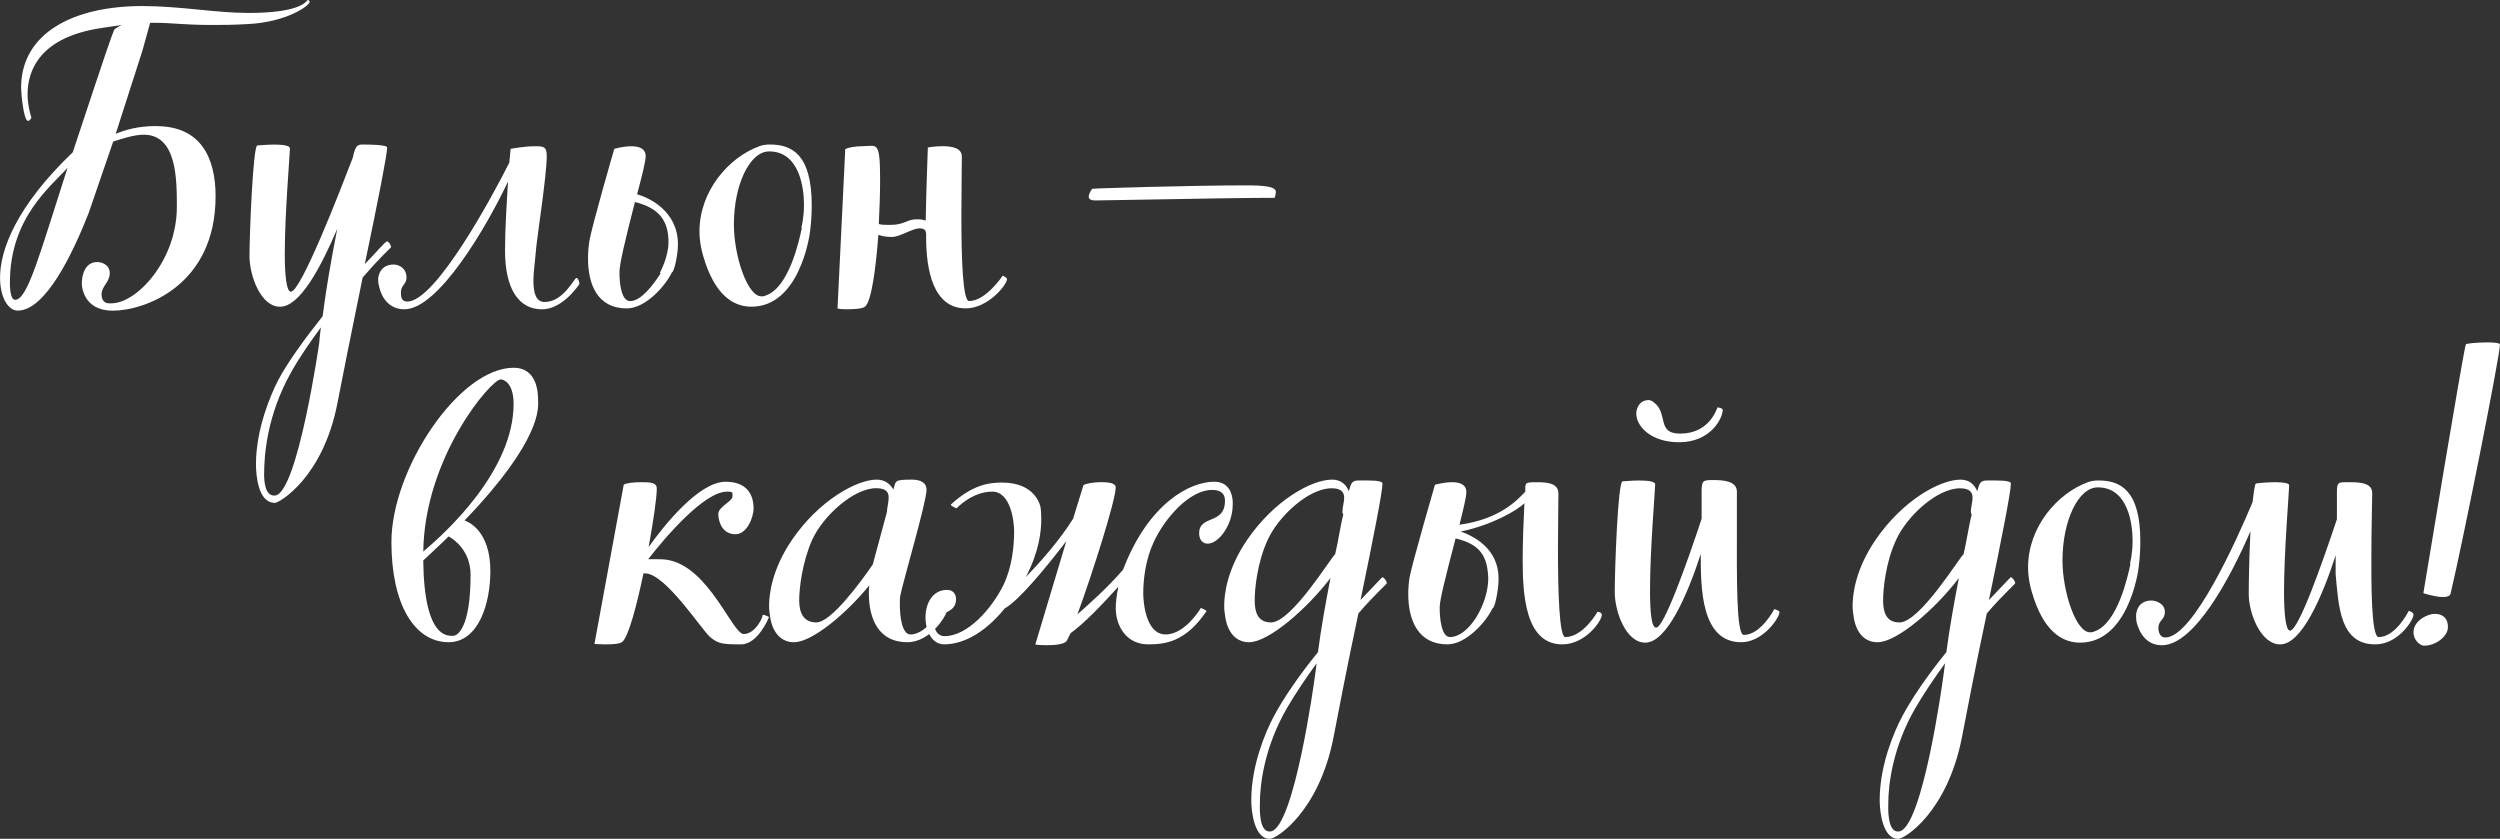
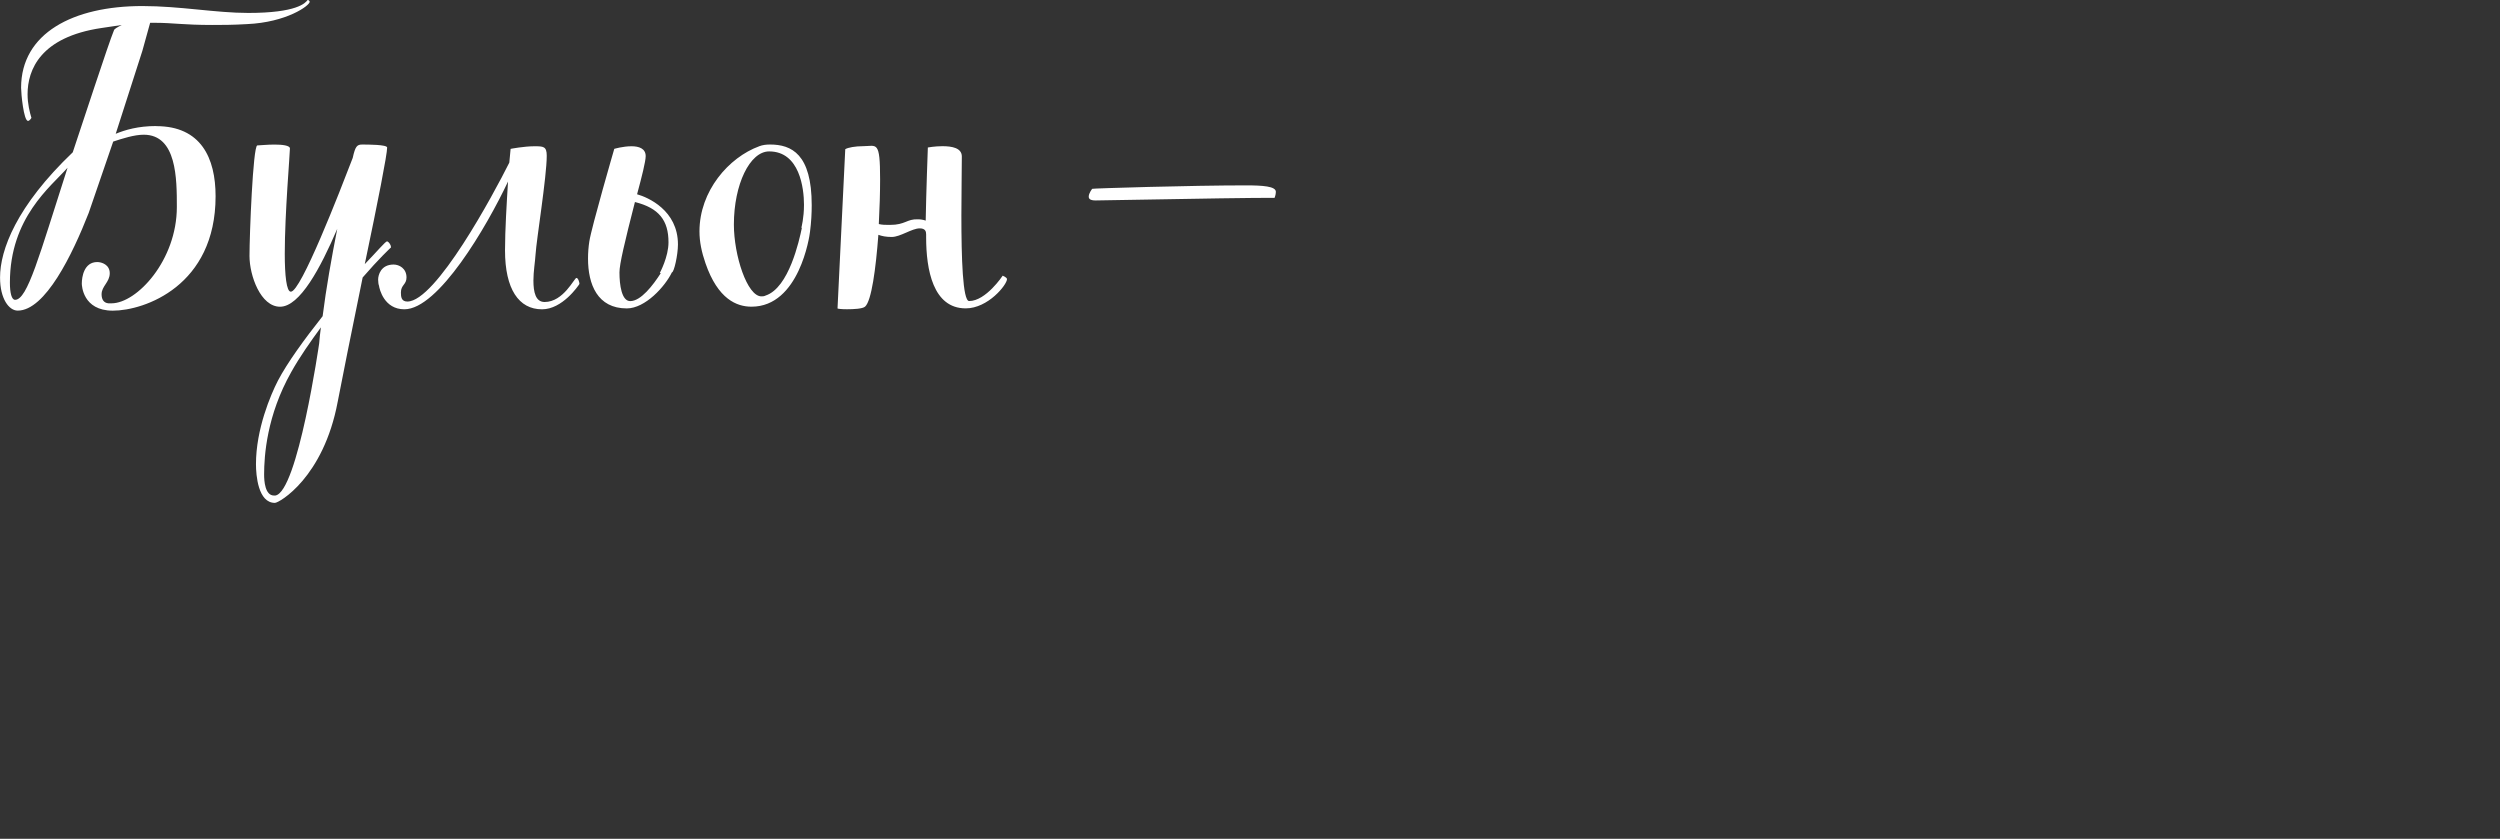
<svg xmlns="http://www.w3.org/2000/svg" xml:space="preserve" width="49.208mm" height="16.51mm" style="shape-rendering:geometricPrecision; text-rendering:geometricPrecision; image-rendering:optimizeQuality; fill-rule:evenodd; clip-rule:evenodd" viewBox="0 0 1080.87 362.64">
  <rect x="0" y="0" width="1080.87" height="362.64" fill="#333333" stroke="none" />
  <defs>
    <style type="text/css">  .fil0 {fill:white;fill-rule:nonzero}  </style>
  </defs>
  <g id="Слой_x0020_1">
    <g id="_1064309819696">
      <path class="fil0" d="M67.51 54.49c-7.81,0 -13.39,1.67 -17.48,3.35l11.53 -35.89c0,0 2.42,-8.74 3.35,-12.09l2.42 0c7.25,0 12.09,0.93 24.36,0.93 4.09,0 8.93,0 15.06,-0.37 17.11,-0.74 27.15,-8 27.15,-9.67 0,-0.18 -0.37,-0.74 -0.74,-0.74l-0.19 0c-0.93,1.3 -4.65,5.58 -25.66,5.58 -13.95,0 -29.57,-2.98 -45.75,-2.98 -29.94,0 -52.44,11.72 -52.44,35.34 0,2.42 1.12,14.32 2.98,14.32 0.74,0 1.49,-1.3 1.49,-1.3 -0.74,-2.42 -1.67,-6.14 -1.67,-10.23 0,-10.6 5.58,-24.74 31.99,-28.64l8.74 -1.3c-1.86,0.93 -3.16,1.67 -3.35,2.23 -2.42,5.77 -14.13,41.85 -17.85,52.82 -24.36,23.25 -31.43,42.21 -31.43,54.12 0,9.3 3.91,14.32 7.63,14.32 11.9,0 23.62,-24.17 30.69,-42.21l10.6 -30.87c3.91,-1.3 9.11,-2.97 13.2,-2.97 14.32,0 14.32,19.15 14.32,31.24 0,23.06 -17.3,41.66 -28.27,41.66l-1.3 0c-2.04,-0.19 -2.97,-1.67 -2.97,-3.91 0,-3.53 3.53,-5.21 3.53,-9.11 0,-3.72 -3.53,-4.83 -5.39,-4.83 -5.77,0 -6.69,6.51 -6.69,9.3 0,0.74 0.37,11.72 13.39,11.72 13.76,0 44.45,-10.78 44.45,-49.47 0,-16.55 -6.32,-30.31 -25.67,-30.31l0 0zm-61 75.13c-1.49,0 -2.23,-2.98 -2.23,-7.44 0,-28.08 17.67,-41.47 24.92,-49.65 -12.27,38.13 -17.3,57.09 -22.69,57.09l0 0zm160.87 -25.29c-0.74,0 -4.09,4.09 -9.67,9.86 5.77,-27.52 9.67,-47.42 9.67,-50.4 0,-1.3 -8.37,-1.3 -10.79,-1.3 -2.23,0 -2.98,0.74 -4.09,5.77 -5.58,14.51 -22.5,58.21 -26.78,57.84 -1.86,0 -2.6,-7.07 -2.6,-16.37 0,-17.48 2.23,-43.14 2.23,-45.56 0,-1.3 -3.35,-1.67 -6.69,-1.67 -3.16,0 -6.51,0.37 -7.44,0.37 -1.86,0.56 -3.35,38.68 -3.35,47.8 0,8.55 4.84,21.94 13.21,21.94 8.55,0 17.48,-16.74 24.73,-33.66 -2.42,12.27 -4.83,25.85 -6.32,37.75 -7.81,9.86 -15.25,20.08 -19.34,27.9 -3.16,6.14 -9.48,21.01 -9.48,36.08 0,4.84 0.93,16.74 8.18,16.74 1.86,0 21.01,-10.97 27.15,-43.7 1.67,-8.74 6.14,-31.06 10.79,-53.75 7.07,-8.18 11.9,-12.65 12.27,-13.02 0,-0.93 -0.74,-2.23 -1.67,-2.6zm-48.35 109.91l-0.56 0c-3.91,0 -4.28,-6.32 -4.28,-9.11 0,-8 1.12,-25.48 11.72,-44.26 3.72,-6.69 8.37,-13.21 12.83,-19.34 -0.37,2.42 -0.56,4.84 -0.74,6.88 0,0 -9.3,64.35 -18.97,65.83zm101.73 -149.89c0,0 -0.19,2.42 -0.56,5.95 -6.88,13.76 -31.8,60.07 -44.08,60.07 -2.6,0 -2.79,-2.04 -2.79,-3.91 0,-3.35 2.42,-3.35 2.42,-6.51 0,-3.91 -3.16,-5.58 -5.58,-5.58 -5.58,0 -6.69,4.65 -6.69,6.51 0,1.12 0.18,2.23 0.37,2.61 0.19,1.49 2.23,10.23 10.97,10.23 14.69,0 35.52,-35.52 44.82,-55.23 -0.56,9.11 -1.3,21.02 -1.3,29.76 0,16.74 5.95,25.48 16,25.48 8.74,0 15.62,-10.04 16.18,-10.97 0,-0.74 -0.56,-2.6 -1.3,-2.6 -0.93,0 -5.58,10.41 -13.76,10.41 -3.91,0 -4.84,-4.28 -4.84,-9.3 0,-3.91 0.74,-8.18 0.93,-11.35 0.37,-6.14 4.83,-33.47 4.83,-42.59 0,-4.09 -1.49,-4.09 -5.39,-4.09 -4.46,0 -10.23,1.12 -10.23,1.12l0 0zm58.4 3.16c0,-3.35 -2.98,-4.28 -6.14,-4.28 -3.72,0 -7.44,1.12 -7.44,1.12 0,0 -9.86,33.94 -10.79,40.04 -0.37,2.42 -0.56,4.84 -0.56,7.44 0,11.13 4.09,21.51 16.74,21.51 8,0 16.55,-9.45 19.53,-15.59 0.93,0 2.61,-7.59 2.61,-12.06 0,-14.82 -13.02,-20.39 -17.67,-21.7 2.05,-7.59 3.72,-14.26 3.72,-16.49zm6.14 50.43c0,0 0.18,0.18 0.37,0.18 -3.35,5.21 -8.56,12.06 -13.2,12.06 -3.72,0 -4.65,-7.04 -4.65,-12.43 0,-3.53 2.23,-12.99 6.69,-30.41 10.41,2.6 14.51,7.97 14.51,17.42 0,6.32 -3.72,13.17 -3.72,13.17zm42.96 -54.71c-13.21,4.83 -25.85,19.34 -25.85,36.82 0,4.46 0.93,8.93 2.6,13.76 5.39,15.62 13.58,18.78 19.9,18.78 20.64,0 25.11,-30.5 25.29,-32.36 0.56,-4.28 0.74,-8.18 0.74,-11.53 0,-22.13 -8.74,-26.22 -18.04,-26.22 -1.67,0 -3.16,0.19 -4.65,0.74zm2.79 64.53c-0.74,0.37 -1.3,0.37 -1.86,0.37 -6.14,0 -11.9,-17.67 -11.9,-31.06 0,-17.3 6.88,-31.61 15.25,-31.61 13.2,0 15.06,15.99 15.06,23.06 0,5.77 -1.12,9.86 -1.12,9.86l0.19 0.18c-1.12,5.39 -5.58,25.85 -15.62,29.2zm34.4 -63.42l-3.35 68.99c0,0.19 1.86,0.37 4.09,0.37 2.97,0 6.69,-0.18 7.81,-1.12 2.79,-2.42 4.65,-16.36 5.76,-31.06 1.49,0.56 3.35,0.93 5.77,0.93 3.72,0 8.74,-3.72 12.09,-3.72 2.42,0 2.79,1.3 2.79,2.6 0,0.37 0,0.93 0,1.3 0,13.95 2.98,30.69 17.11,30.69 9.67,0 17.85,-10.23 17.85,-12.65 0,-0.74 -1.86,-1.49 -1.86,-1.49 0,0 -7.25,10.97 -14.51,10.97 -2.79,0 -3.35,-18.6 -3.35,-37.01 0,-9.48 0.19,-18.97 0.19,-25.48 0,-3.72 -4.28,-4.46 -8.37,-4.46 -3.35,0 -6.32,0.56 -6.32,0.56 0,0 -0.74,19.9 -0.93,31.61 -1.12,-0.37 -2.23,-0.56 -3.35,-0.56 -4.84,-0.19 -5.39,2.42 -12.09,2.42 -2.04,0 -3.35,0 -4.83,-0.37 0.37,-6.88 0.56,-13.76 0.56,-19.34 0,-17.11 -1.49,-14.32 -7.44,-14.32 -3.16,0 -6.51,0.56 -7.62,1.3l0 -0.18zm106.75 17.3c0,0 -1.49,1.86 -1.49,3.35 0,0.93 0.56,1.67 2.98,1.67 50.77,-0.93 68.25,-1.12 74.2,-1.12l3.16 0c0,0 0.56,-1.3 0.56,-2.61 0,-2.42 -5.77,-2.79 -13.02,-2.79 -23.25,0 -66.39,1.3 -66.39,1.49z" />
-       <path class="fil0" d="M232.65 173.51c0,-2.98 0,-14.51 -10.6,-14.51 -23.62,0 -52.82,43.89 -52.82,75.32 0,27.15 10.04,43.33 24.74,43.33 13.02,0 18.04,-16.92 18.04,-30.69 0,-17.67 -9.67,-21.39 -11.16,-21.95 33.85,-35.15 31.8,-49.28 31.8,-51.52zm-16.18 -9.48c1.3,0 5.58,1.49 5.58,10.6 0,28.83 -29.2,55.61 -39.05,63.79 0.56,-40.91 29.39,-74.39 33.47,-74.39zm-22.5 67.88c2.42,1.3 9.48,6.32 9.48,16.55 0,23.25 -5.77,26.41 -7.44,26.41 -2.04,0 -12.65,1.86 -13.02,-32.55 3.91,-3.72 7.63,-7.07 10.97,-10.41l0 0zm75.69 -22.32l-12.65 68.81c0,0 2.23,0.19 4.83,0.19 2.98,0 6.32,-0.19 7.25,-1.12 2.61,-2.23 6.14,-15.34 9.11,-29.57l0.74 0c8.74,0 24.55,24.58 28.08,27.52 3.53,2.97 5.58,3.16 13.39,3.16 7.44,0 12.09,-11.84 12.09,-11.84 0,0 -1.86,-0.93 -2.61,-0.93 -0.18,0 -0.18,0 -0.18,0.19 0,1.3 -3.35,8.12 -8.18,8.12 -4.83,0 -14.88,-28.64 -32.54,-31.99 -1.86,-0.37 -3.72,-0.37 -5.58,-0.37l-3.16 0c7.25,-9.36 24.18,-29.2 34.03,-29.2 2.61,0 2.42,0.19 2.42,2.01 0,2.23 -6.14,4.46 -6.14,7.63 0,3.01 1.49,8.77 7.44,8.77 5.02,0 7.81,-7.44 7.81,-11.16 0,-3.35 -0.93,-11.53 -12.09,-11.53 -11.53,0 -26.41,18.6 -33.29,28.24 2.04,-11.16 3.53,-21.35 3.53,-25.26 0,-2.61 -2.61,-2.79 -6.69,-2.79 -3.35,0 -6.69,0.37 -7.63,1.12l0 0zm130.92 2.23c0,-3.53 -3.16,-4.46 -6.32,-4.46 -7.81,0 -6.88,0.56 -8,4.28 -1.3,-2.23 -3.53,-4.28 -7.25,-4.28 -8.56,0 -24.92,8.93 -36.64,26.1 -8.37,12.34 -9.86,22.97 -9.86,28.39 0,2.6 0.37,4.09 0.37,4.09 0,0 0.74,11.72 10.41,11.72 7.81,0 22.5,-12.27 32.55,-24.58 -0.19,1.12 -0.19,2.42 -0.19,3.53 0,11 4.28,21.05 16.55,21.05 10.42,0 17.3,-12.09 17.3,-13.95 0,-0.74 -1.86,-1.49 -1.86,-1.49 0,0 -6.69,12.09 -13.95,12.09 -3.72,0 -4.65,-7.63 -4.65,-13.05 0,-1.49 0,-2.79 0.19,-3.72 1.3,-6.54 11.34,-40.51 11.34,-45.72zm-47.61 57.28c-5.77,0 -7.44,-4.46 -7.44,-9.52 0,-5.21 1.3,-16.43 5.58,-26.13 4.65,-10.26 17.85,-22.38 27.71,-22.38 4.46,0 5.39,1.86 5.39,4.09 0,2.04 -0.74,4.49 -0.74,6.17l-6.14 22.75c-5.39,7.84 -18.04,25.01 -24.36,25.01zm55.23 9.48c7.25,0 16.74,-3.91 26.22,-15.56 6.14,-3.35 18.41,-18.35 26.6,-29.07l-13.39 44.63c0,0.19 2.23,0.37 5.02,0.37 3.53,0 7.44,-0.37 8.55,-1.86l1.67 -3.35c5.77,-4.09 13.76,-12.46 20.64,-20.08 -0.74,3.72 -1.12,6.88 -1.12,9.11 0,2.42 0.37,3.91 0.37,3.91 0,-0.15 1.67,11.9 13.76,11.9 7.44,0 16,-1.12 24.92,-14.07 0,0 0.18,0 0.18,-0.19 0,-0.56 -2.42,-1.49 -2.42,-1.49 0,0 -6.69,11.47 -15.25,11.47 -8.74,0 -9.67,-14.44 -9.67,-17.76 0,-6.48 1.12,-14.82 4.46,-22.04 4.65,-10.23 15.44,-22.69 25.29,-22.69 4.46,0 5.58,2.23 5.58,4.65 0,10.6 -11.16,5.95 -11.16,14.13 0,2.04 0.93,4.46 3.72,4.46 4.65,0 10.79,-8 10.79,-16.92l0 -1.3c-0.19,-3.72 -1.86,-8.56 -8,-8.56 -10.23,0 -28.27,8.93 -39.43,38.06 -6.69,7.78 -14.69,14.82 -19.71,19.28 6.51,-17.79 16.55,-49.34 16.55,-54.92 0,-1.86 -3.16,-2.23 -6.32,-2.23 -3.16,0 -6.51,0.56 -7.63,1.3l-4.46 14.48c-5.76,9.27 -14.13,18.72 -20.46,25.23 5.77,-10.94 6.69,-19.87 6.69,-24.86 0,-2.79 -0.19,-4.28 -0.19,-4.28 0,-1.67 -2.23,-11.69 -16.74,-11.69 -5.39,0 -12.65,0.74 -22.13,9.48l0 0.16c0,0.56 2.42,1.49 2.42,1.49 0,0 6.69,-7.22 15.43,-7.22 8,0 9.48,12.8 9.48,17.23 0,6.32 -0.93,15.59 -4.65,23.18 -4.83,9.83 -15.25,22.07 -25.48,22.07 -3.16,0 -4.46,-3.13 -4.46,-5.36 0,-5.36 9.48,-3.53 9.48,-10.57 0,-1.83 -0.93,-4.06 -3.91,-4.06 -6.32,0 -9.3,5.92 -9.3,11.84 0,5.95 2.79,11.69 8,11.69l0 0zm189.51 -29.07c-0.19,0 -3.91,4.12 -9.48,9.89 5.58,-27.03 9.48,-46.8 9.48,-50.34 0,-1.52 -5.77,-1.33 -10.04,-1.33 -2.79,0 -3.53,0.56 -4.46,4.68 -1.12,-2.61 -3.16,-5.05 -7.25,-5.05 -8.93,0 -25.11,8.96 -36.82,26.13 -8.37,12.3 -9.86,22.94 -9.86,28.36 0,2.6 0.37,4.09 0.37,4.09 0,0 0.74,11.72 10.41,11.72 8.37,0 24.92,-14.32 35.15,-27.74 -2.04,10.63 -4.09,21.98 -5.39,32.02 -8,9.86 -15.06,20.08 -19.16,27.9 -3.35,6.32 -9.67,20.83 -9.67,36.08 0,5.02 1.3,16.74 8,16.74 2.98,0 21.2,-11.72 27.52,-43.7 1.67,-8.74 5.95,-31.06 10.79,-53.75 7.07,-8.21 12.27,-12.68 12.27,-13.05 0,-0.93 -0.93,-2.23 -1.86,-2.63zm-20.46 -9.86c-1.3,0.56 -18.78,29.45 -27.71,29.45 -5.76,0 -7.07,-4.46 -7.07,-9.52 0,-5.21 1.12,-16.4 5.58,-26.1 4.65,-10.26 17.67,-22.38 27.71,-22.38 4.28,0 5.39,1.86 5.39,4.09 0,1.86 -0.74,4.12 -0.74,5.79 0,0.56 0,1.12 0.37,1.49 -1.3,4.83 -2.04,10.82 -3.53,17.17l0 0zm-27.9 119.83l-0.56 0c-4.65,0 -4.09,-10.97 -4.09,-11.9 0,-8.74 2.04,-24.73 11.72,-41.47 3.91,-6.69 8.37,-13.21 12.83,-19.34 -0.37,2.42 -0.56,4.84 -0.93,6.88 0,0 -8.74,64.35 -18.97,65.83l0 0zm84.62 -146.73c0,-3.35 -2.97,-4.28 -6.14,-4.28 -3.72,0 -7.44,1.12 -7.44,1.12 0,0 -9.86,33.94 -10.97,40.04 -0.37,2.42 -0.56,4.84 -0.56,7.25 0,11.31 4.28,21.7 16.92,21.7 8,0 16.55,-9.45 19.53,-15.59 0.93,0 2.6,-7.78 2.6,-12.8 0,-12.96 -10.6,-18.35 -16.36,-20.39 13.39,-2.76 24.36,-9.08 27.52,-12.24 -0.37,7.07 -0.74,17.26 -0.74,24.3 0,14.66 0.93,36.73 17.11,36.73 10.04,0 17.11,-10.2 17.11,-12.8 0,-1.12 -1.86,-1.3 -1.86,-1.3 0,0 -6.14,10.94 -13.95,10.94 -2.61,0 -3.16,-19.65 -3.16,-38.37 0,-8.93 0.19,-17.64 0.19,-23.74 0,-4.65 -5.39,-4.83 -9.3,-4.83 -5.39,0 -5.02,0.18 -5.02,4.09 -3.72,3.91 -11.16,11.87 -28.45,14.29 1.67,-6.69 2.97,-12.06 2.97,-14.1zm9.48 37.26c0,11.13 -8.37,25.42 -16.55,25.42 -3.53,0 -4.46,-7.41 -4.46,-12.8 0,-3.16 2.42,-12.8 6.88,-29.85 10.97,2.6 13.76,7.96 14.13,17.23zm107.49 -37.44c0,-4.65 -5.95,-5.02 -10.23,-5.02 -4.46,0 -5.02,0.19 -5.02,5.02 0,1.86 0,4.28 0,7.81 0,1.12 0,2.42 0,3.91 -6.14,18.6 -16.37,47.42 -19.71,47.05 -2.04,0 -2.6,-7.07 -2.6,-16.37 0,-17.48 2.23,-43.14 2.23,-45.56 0,-1.3 -3.35,-1.67 -6.88,-1.67 -3.16,0 -6.51,0.37 -7.25,0.37 -2.04,0.56 -3.35,38.68 -3.35,47.8 0,8.55 4.83,21.94 13.2,21.94 9.3,0 18.23,-20.64 23.99,-38.31 0,14.32 0,38.13 17.48,38.13 9.48,0 16.55,-10.6 16.55,-13.02 0,-0.74 -2.23,-1.3 -2.23,-1.3 0,0 -5.76,11.16 -13.2,11.16 -3.35,0 -2.98,-25.48 -2.98,-46.68l0 -15.25zm-8.37 -36.45c-0.37,0.56 -3.35,11.35 -16.18,11.35 -10.78,0 -4.46,-9.48 -12.27,-14.13 -0.37,-0.18 -0.74,-0.37 -1.3,-0.37 -4.65,0 -5.39,4.65 -5.39,5.77 0,5.58 6.32,12.46 18.6,12.46 13.58,0 18.78,-10.42 18.78,-13.95 0,-0.93 -2.23,-1.12 -2.23,-1.12l0 0zm126.83 73.4c-0.19,0 -3.91,4.12 -9.48,9.89 5.58,-27.03 9.48,-46.8 9.48,-50.34 0,-1.52 -5.77,-1.33 -10.04,-1.33 -2.79,0 -3.53,0.56 -4.46,4.68 -1.12,-2.61 -3.16,-5.05 -7.25,-5.05 -8.93,0 -25.11,8.96 -36.82,26.13 -8.37,12.3 -9.86,22.94 -9.86,28.36 0,2.6 0.37,4.09 0.37,4.09 0,0 0.74,11.72 10.41,11.72 8.37,0 24.92,-14.32 35.15,-27.74 -2.04,10.63 -4.09,21.98 -5.39,32.02 -8,9.86 -15.06,20.08 -19.16,27.9 -3.35,6.32 -9.67,20.83 -9.67,36.08 0,5.02 1.3,16.74 8,16.74 2.98,0 21.2,-11.72 27.52,-43.7 1.67,-8.74 5.95,-31.06 10.79,-53.75 7.07,-8.21 12.27,-12.68 12.27,-13.05 0,-0.93 -0.93,-2.23 -1.86,-2.63zm-20.46 -9.86c-1.3,0.56 -18.78,29.45 -27.71,29.45 -5.76,0 -7.07,-4.46 -7.07,-9.52 0,-5.21 1.12,-16.4 5.58,-26.1 4.65,-10.26 17.67,-22.38 27.71,-22.38 4.28,0 5.39,1.86 5.39,4.09 0,1.86 -0.74,4.12 -0.74,5.79 0,0.56 0,1.12 0.37,1.49 -1.3,4.83 -2.04,10.82 -3.53,17.17l0 0zm-27.9 119.83l-0.56 0c-4.65,0 -4.09,-10.97 -4.09,-11.9 0,-8.74 2.04,-24.73 11.72,-41.47 3.91,-6.69 8.37,-13.21 12.83,-19.34 -0.37,2.42 -0.56,4.84 -0.93,6.88 0,0 -8.74,64.35 -18.97,65.83l0 0zm81.64 -151.01c-13.21,4.83 -25.85,19.34 -25.85,36.82 0,4.46 0.93,8.93 2.6,13.76 5.39,15.62 13.58,18.78 19.9,18.78 20.64,0 25.11,-30.5 25.29,-32.36 0.56,-4.28 0.74,-8.18 0.74,-11.53 0,-22.13 -8.74,-26.22 -18.04,-26.22 -1.67,0 -3.16,0.19 -4.65,0.74zm2.79 64.53c-0.74,0.37 -1.3,0.37 -1.86,0.37 -6.14,0 -11.9,-17.67 -11.9,-31.06 0,-17.3 6.88,-31.61 15.25,-31.61 13.2,0 15.06,15.99 15.06,23.06 0,5.77 -1.12,9.86 -1.12,9.86l0.19 0.18c-1.12,5.39 -5.58,25.85 -15.62,29.2zm120.14 -59.88c0,-5.02 -7.07,-4.65 -11.53,-4.65 -3.35,0 -3.72,0.37 -3.72,4.65 0,1.67 0,4.09 0,7.25 0,1.3 0,2.61 0,4.09 -6.14,18.41 -16.55,48.17 -20.27,48.17 -1.86,0 -2.6,-7.25 -2.6,-16.74 0,-17.67 2.23,-43.52 2.23,-46.12 0,-0.93 -2.79,-1.3 -5.95,-1.3 -3.53,0 -7.25,0.37 -8.37,0.56 -0.56,0.18 -0.93,3.35 -1.49,8 -6.51,15.62 -25.66,58.58 -37.75,58.58 -2.23,0 -2.98,-2.23 -2.98,-4.09 0,-3.53 2.79,-3.35 2.79,-7.07 0,-3.35 -3.72,-4.83 -5.76,-4.83 -5.77,0 -6.69,4.83 -6.69,6.69 0,1.12 0.18,2.04 0.18,2.42 0.37,1.49 2.42,10.23 10.97,10.23 13.95,0 29.38,-28.64 38.31,-49.28 -0.56,10.78 -0.74,22.69 -0.74,27.15 0,8.37 5.21,21.76 13.58,21.76 9.3,0 18.22,-20.64 23.99,-38.5l0 8.18c1.3,13.95 1.86,30.31 17.11,30.31 10.04,0 16.55,-10.6 16.55,-12.83 0,-1.12 -2.04,-1.67 -2.04,-1.67 0,0 -5.58,11.35 -13.02,11.35 -3.35,0 -3.16,-24.92 -3.16,-34.78 0,-11.53 0.37,-24.36 0.37,-27.71l0 0.18zm40.54 -64.35c-0.74,0.37 -18.41,107.68 -18.41,107.68 0,0 5.02,1.67 8.56,1.67 1.49,0 2.79,-0.37 3.16,-1.3 5.21,-21.76 21.39,-103.03 21.39,-107.86 0,-0.74 -2.79,-0.93 -5.58,-0.93 -3.72,0 -8,0.37 -9.11,0.74zm-13.57 116.61c-2.79,0 -9.11,2.79 -9.11,8 0,3.35 2.79,5.77 4.65,5.77 4.83,0 10.23,-3.91 10.23,-8 0,-4.28 -2.6,-5.76 -5.76,-5.76z" />
    </g>
  </g>
</svg>